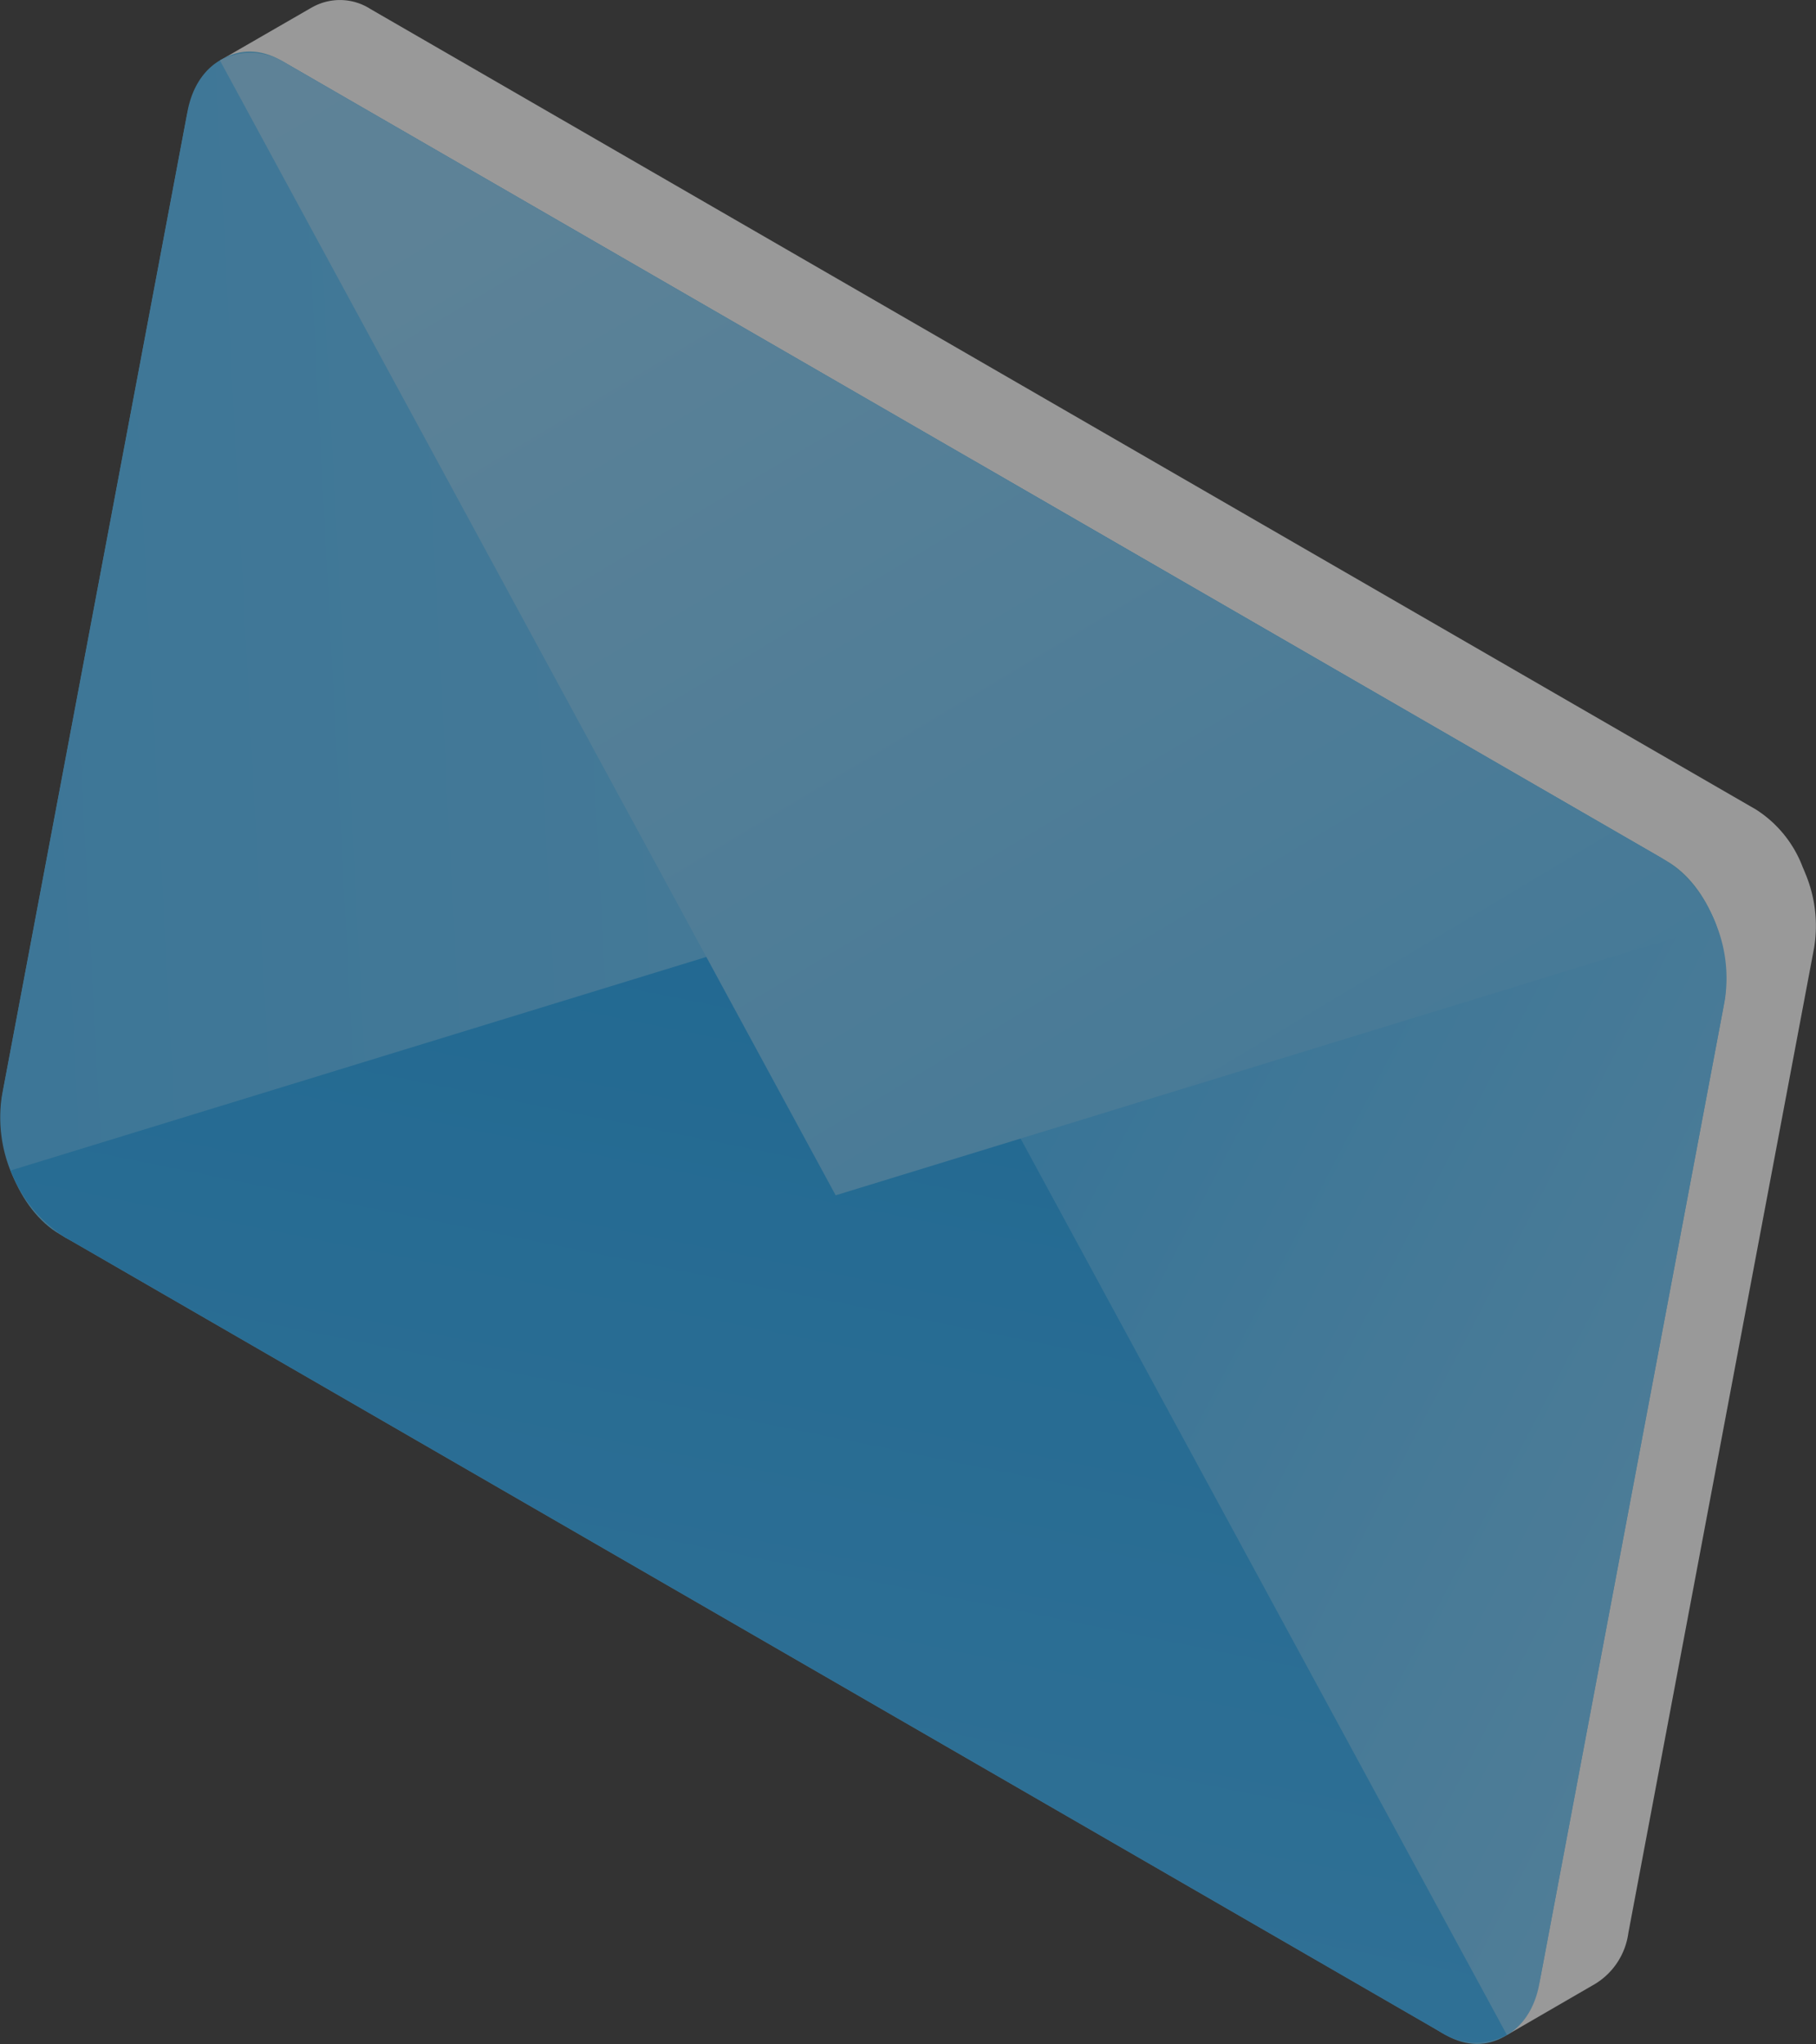
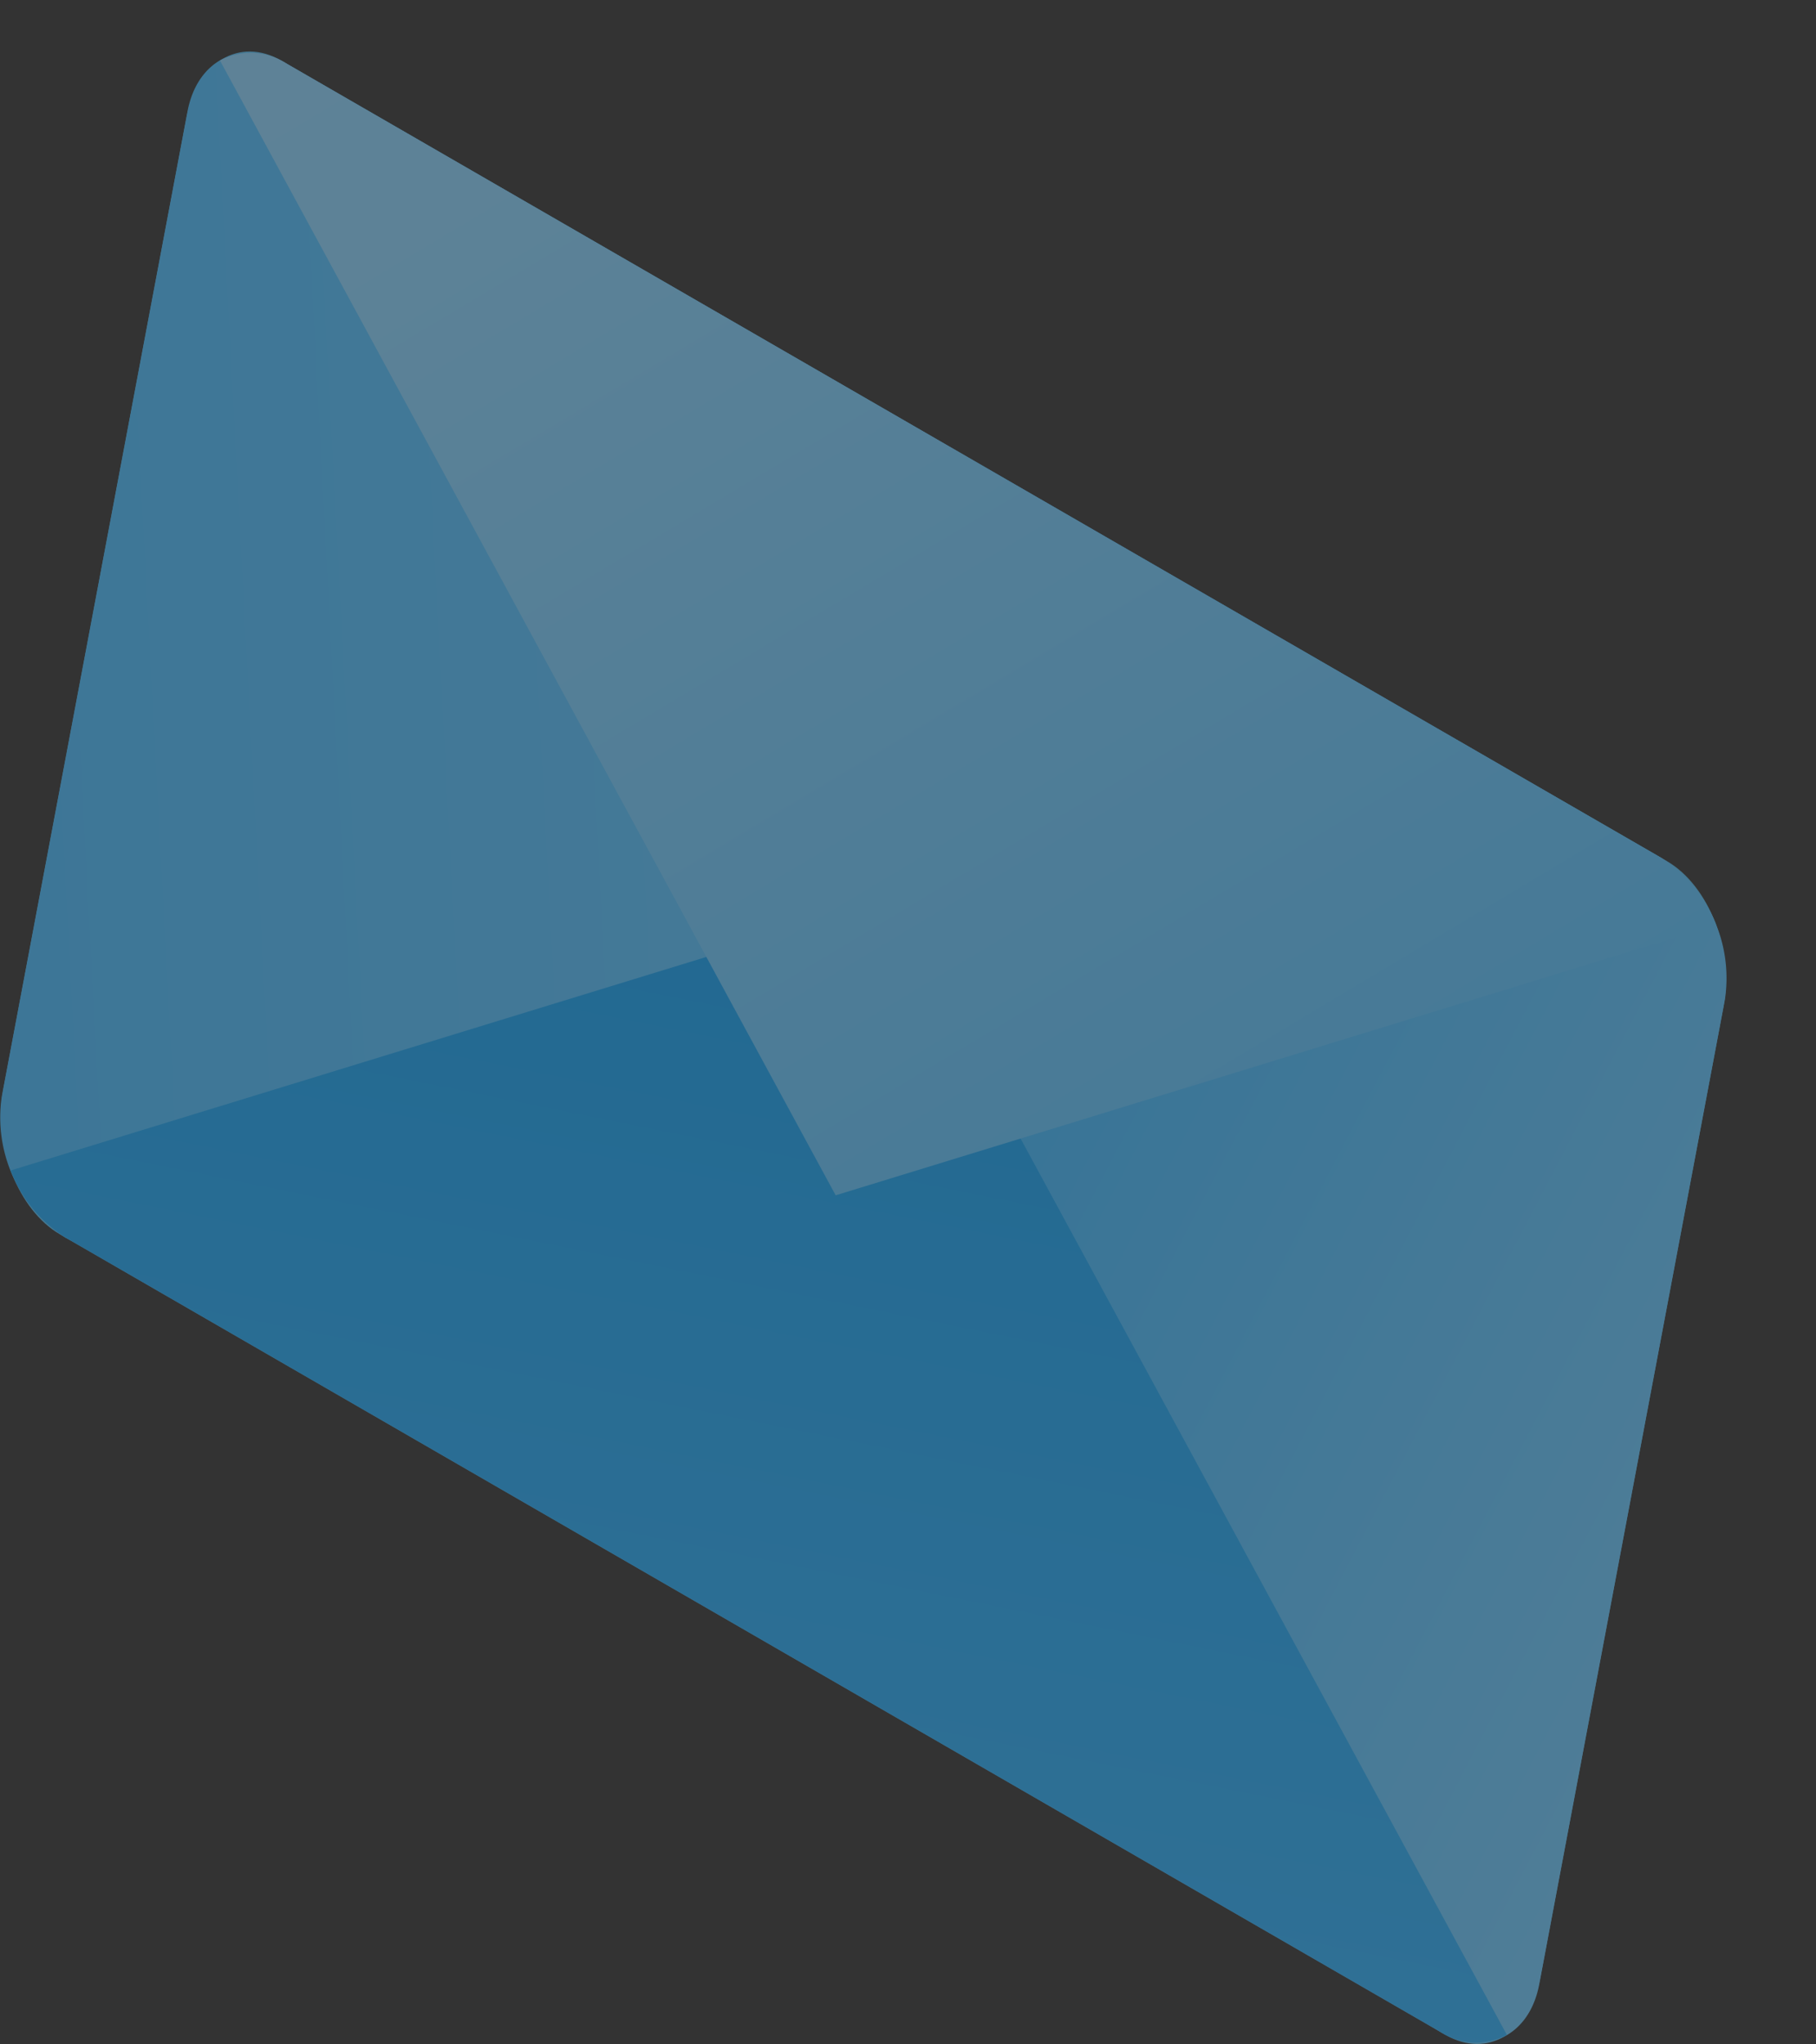
<svg xmlns="http://www.w3.org/2000/svg" xmlns:xlink="http://www.w3.org/1999/xlink" width="84.843" height="95.465" viewBox="0 0 84.843 95.465">
  <rect x="0" y="0" width="84.843" height="95.465" fill="#333333" stroke="none" />
  <defs>
    <linearGradient id="linear-gradient" x1="-123.683" y1="23.212" x2="-122.542" y2="23.212" gradientUnits="objectBoundingBox">
      <stop offset="0" stop-color="#7bdaff" />
      <stop offset="1" stop-color="#59bdef" />
    </linearGradient>
    <linearGradient id="linear-gradient-2" x1="1.286" y1="1.147" x2="0.32" y2="0.322" gradientUnits="objectBoundingBox">
      <stop offset="0" stop-color="#8ad3fc" />
      <stop offset="1" stop-color="#3db6fb" />
    </linearGradient>
    <linearGradient id="linear-gradient-3" x1="3.28" y1="0.051" x2="-0.52" y2="0.369" xlink:href="#linear-gradient-2" />
    <linearGradient id="linear-gradient-4" x1="0.594" y1="-0.208" x2="0.193" y2="1.305" gradientUnits="objectBoundingBox">
      <stop offset="0" stop-color="#099bef" />
      <stop offset="1" stop-color="#3db6fb" />
    </linearGradient>
    <linearGradient id="linear-gradient-5" x1="-0.164" y1="-0.166" x2="1.132" y2="1.484" gradientUnits="objectBoundingBox">
      <stop offset="0" stop-color="#8ad3fc" />
      <stop offset="0.197" stop-color="#88d2fc" />
      <stop offset="1" stop-color="#3db6fb" />
    </linearGradient>
  </defs>
  <g id="Group_6362" data-name="Group 6362" transform="translate(-374.14 -148.098)" opacity="0.5">
-     <path id="Path_15976" data-name="Path 15976" d="M457.747,188.893h0c-.017-.044-.035-.087-.053-.13s-.024-.061-.038-.092-.027-.063-.041-.095a5.49,5.49,0,0,0-2.173-2.668l-.265-.153h0l-32.1-18.54-32.1-18.541h0l-.264-.153a2.64,2.64,0,0,0-2.656-.12c-.022.01-.043.022-.063.033l-.063.035-4.238,2.444,2.443,1.037L377.656,196.9a6.363,6.363,0,0,0,.461,3.589l.04.1c.013.03.026.061.039.09a5.494,5.494,0,0,0,2.176,2.67L444.4,240.321l-.591,2.82,4.014-2.325c.022-.012.043-.022.063-.035a3.3,3.3,0,0,0,1.592-2.4l8.68-46.022A6.323,6.323,0,0,0,457.747,188.893Z" transform="translate(0.738 0)" fill="#fff" />
    <g id="Group_6360" data-name="Group 6360" transform="translate(374.14 150.504)">
      <path id="Path_15977" data-name="Path 15977" d="M441.668,242.711l-64.731-37.386c-1.957-1.13-3.144-4.164-2.652-6.775l8.556-45.367c.492-2.611,2.478-3.81,4.436-2.68l64.73,37.387c1.958,1.13,3.145,4.163,2.653,6.773L446.1,240.031C445.61,242.641,443.624,243.841,441.668,242.711Z" transform="translate(-374.133 -150.078)" fill="url(#linear-gradient)" />
      <path id="Path_15978" data-name="Path 15978" d="M445.468,184.349l-32.1-18.541-10.059,53.33,31.819,20.032c2.1,1.214,4.181.23,4.639-2.2l8.68-46.022A6.7,6.7,0,0,0,445.468,184.349Z" transform="translate(-367.857 -146.69)" fill="url(#linear-gradient-2)" />
      <path id="Path_15979" data-name="Path 15979" d="M387.548,150.646l32.1,18.54-10,53-32.445-16.715a6.694,6.694,0,0,1-2.979-6.6l8.68-46.022C383.369,150.415,385.446,149.431,387.548,150.646Z" transform="translate(-374.14 -150.068)" fill="url(#linear-gradient-3)" />
      <path id="Path_15980" data-name="Path 15980" d="M374.55,195.314a6.325,6.325,0,0,0,2.571,3.138l64.2,37.082a3.052,3.052,0,0,0,3.133.156l-28.764-53Z" transform="translate(-374.051 -143.053)" fill="url(#linear-gradient-4)" />
      <path id="Path_15981" data-name="Path 15981" d="M452.5,190.864a6.325,6.325,0,0,0-2.571-3.138l-64.2-37.081a3.052,3.052,0,0,0-3.133-.157l28.765,53Z" transform="translate(-372.319 -150.067)" fill="url(#linear-gradient-5)" />
    </g>
  </g>
</svg>